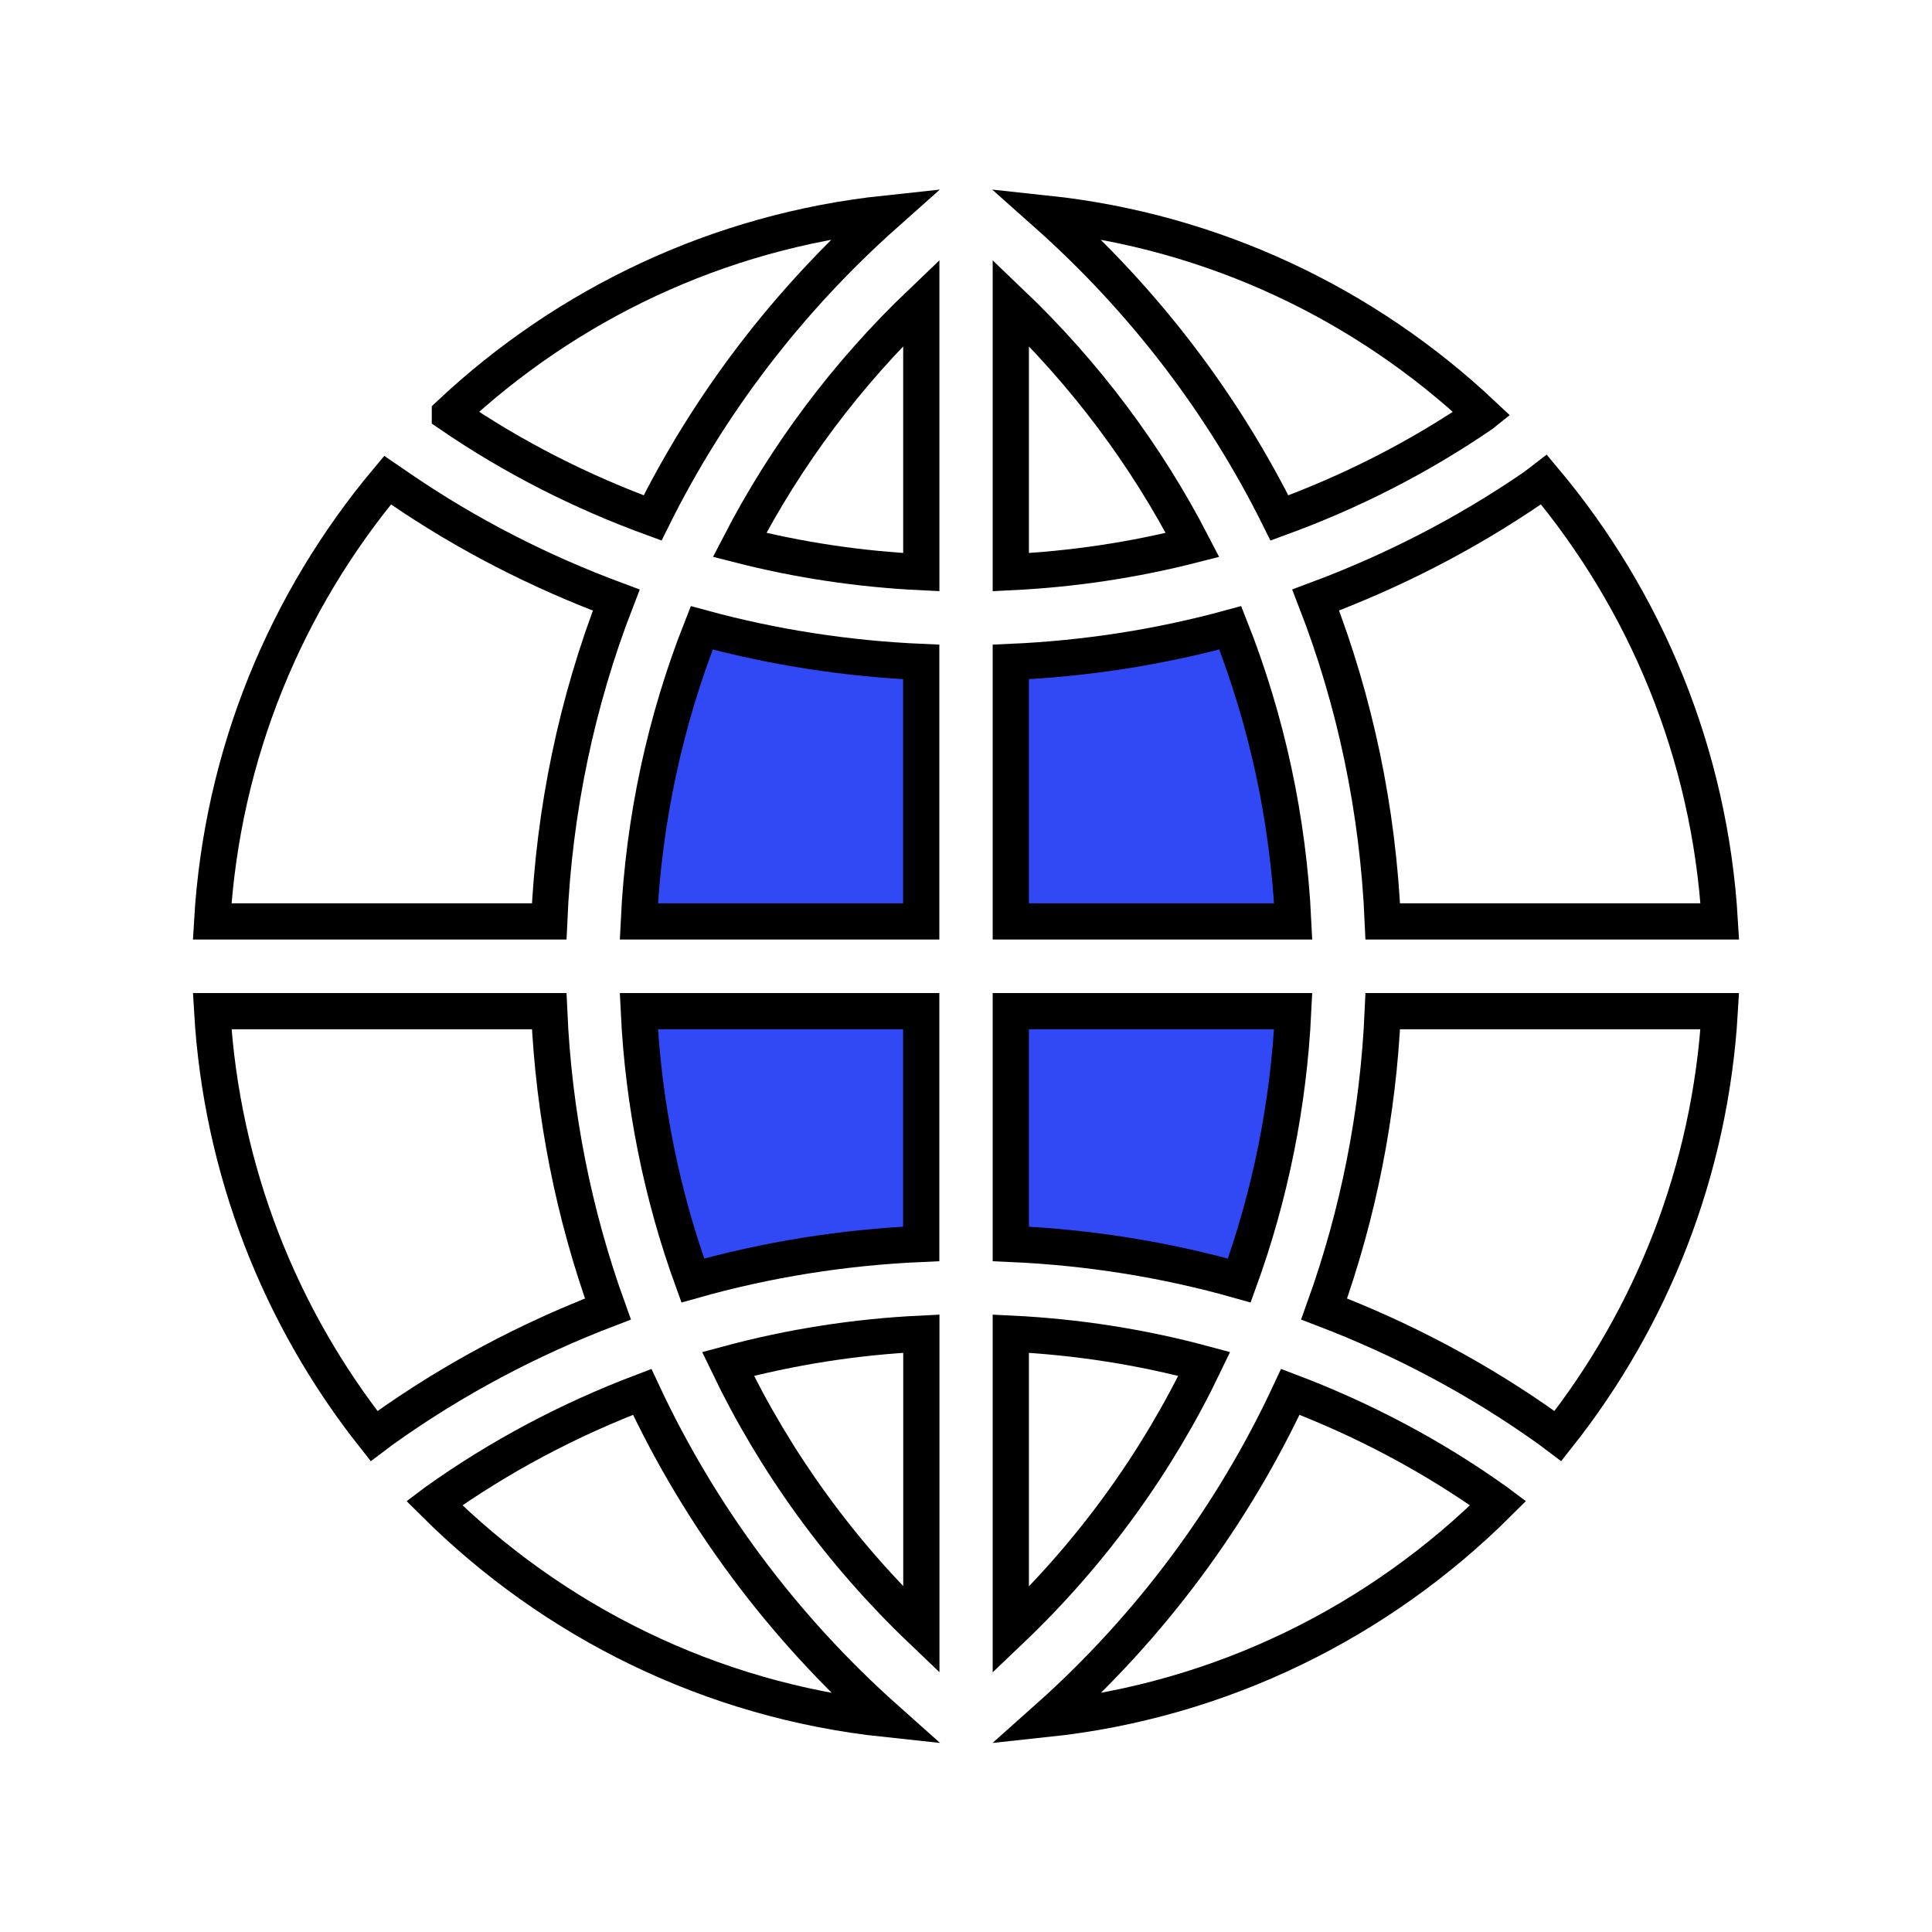
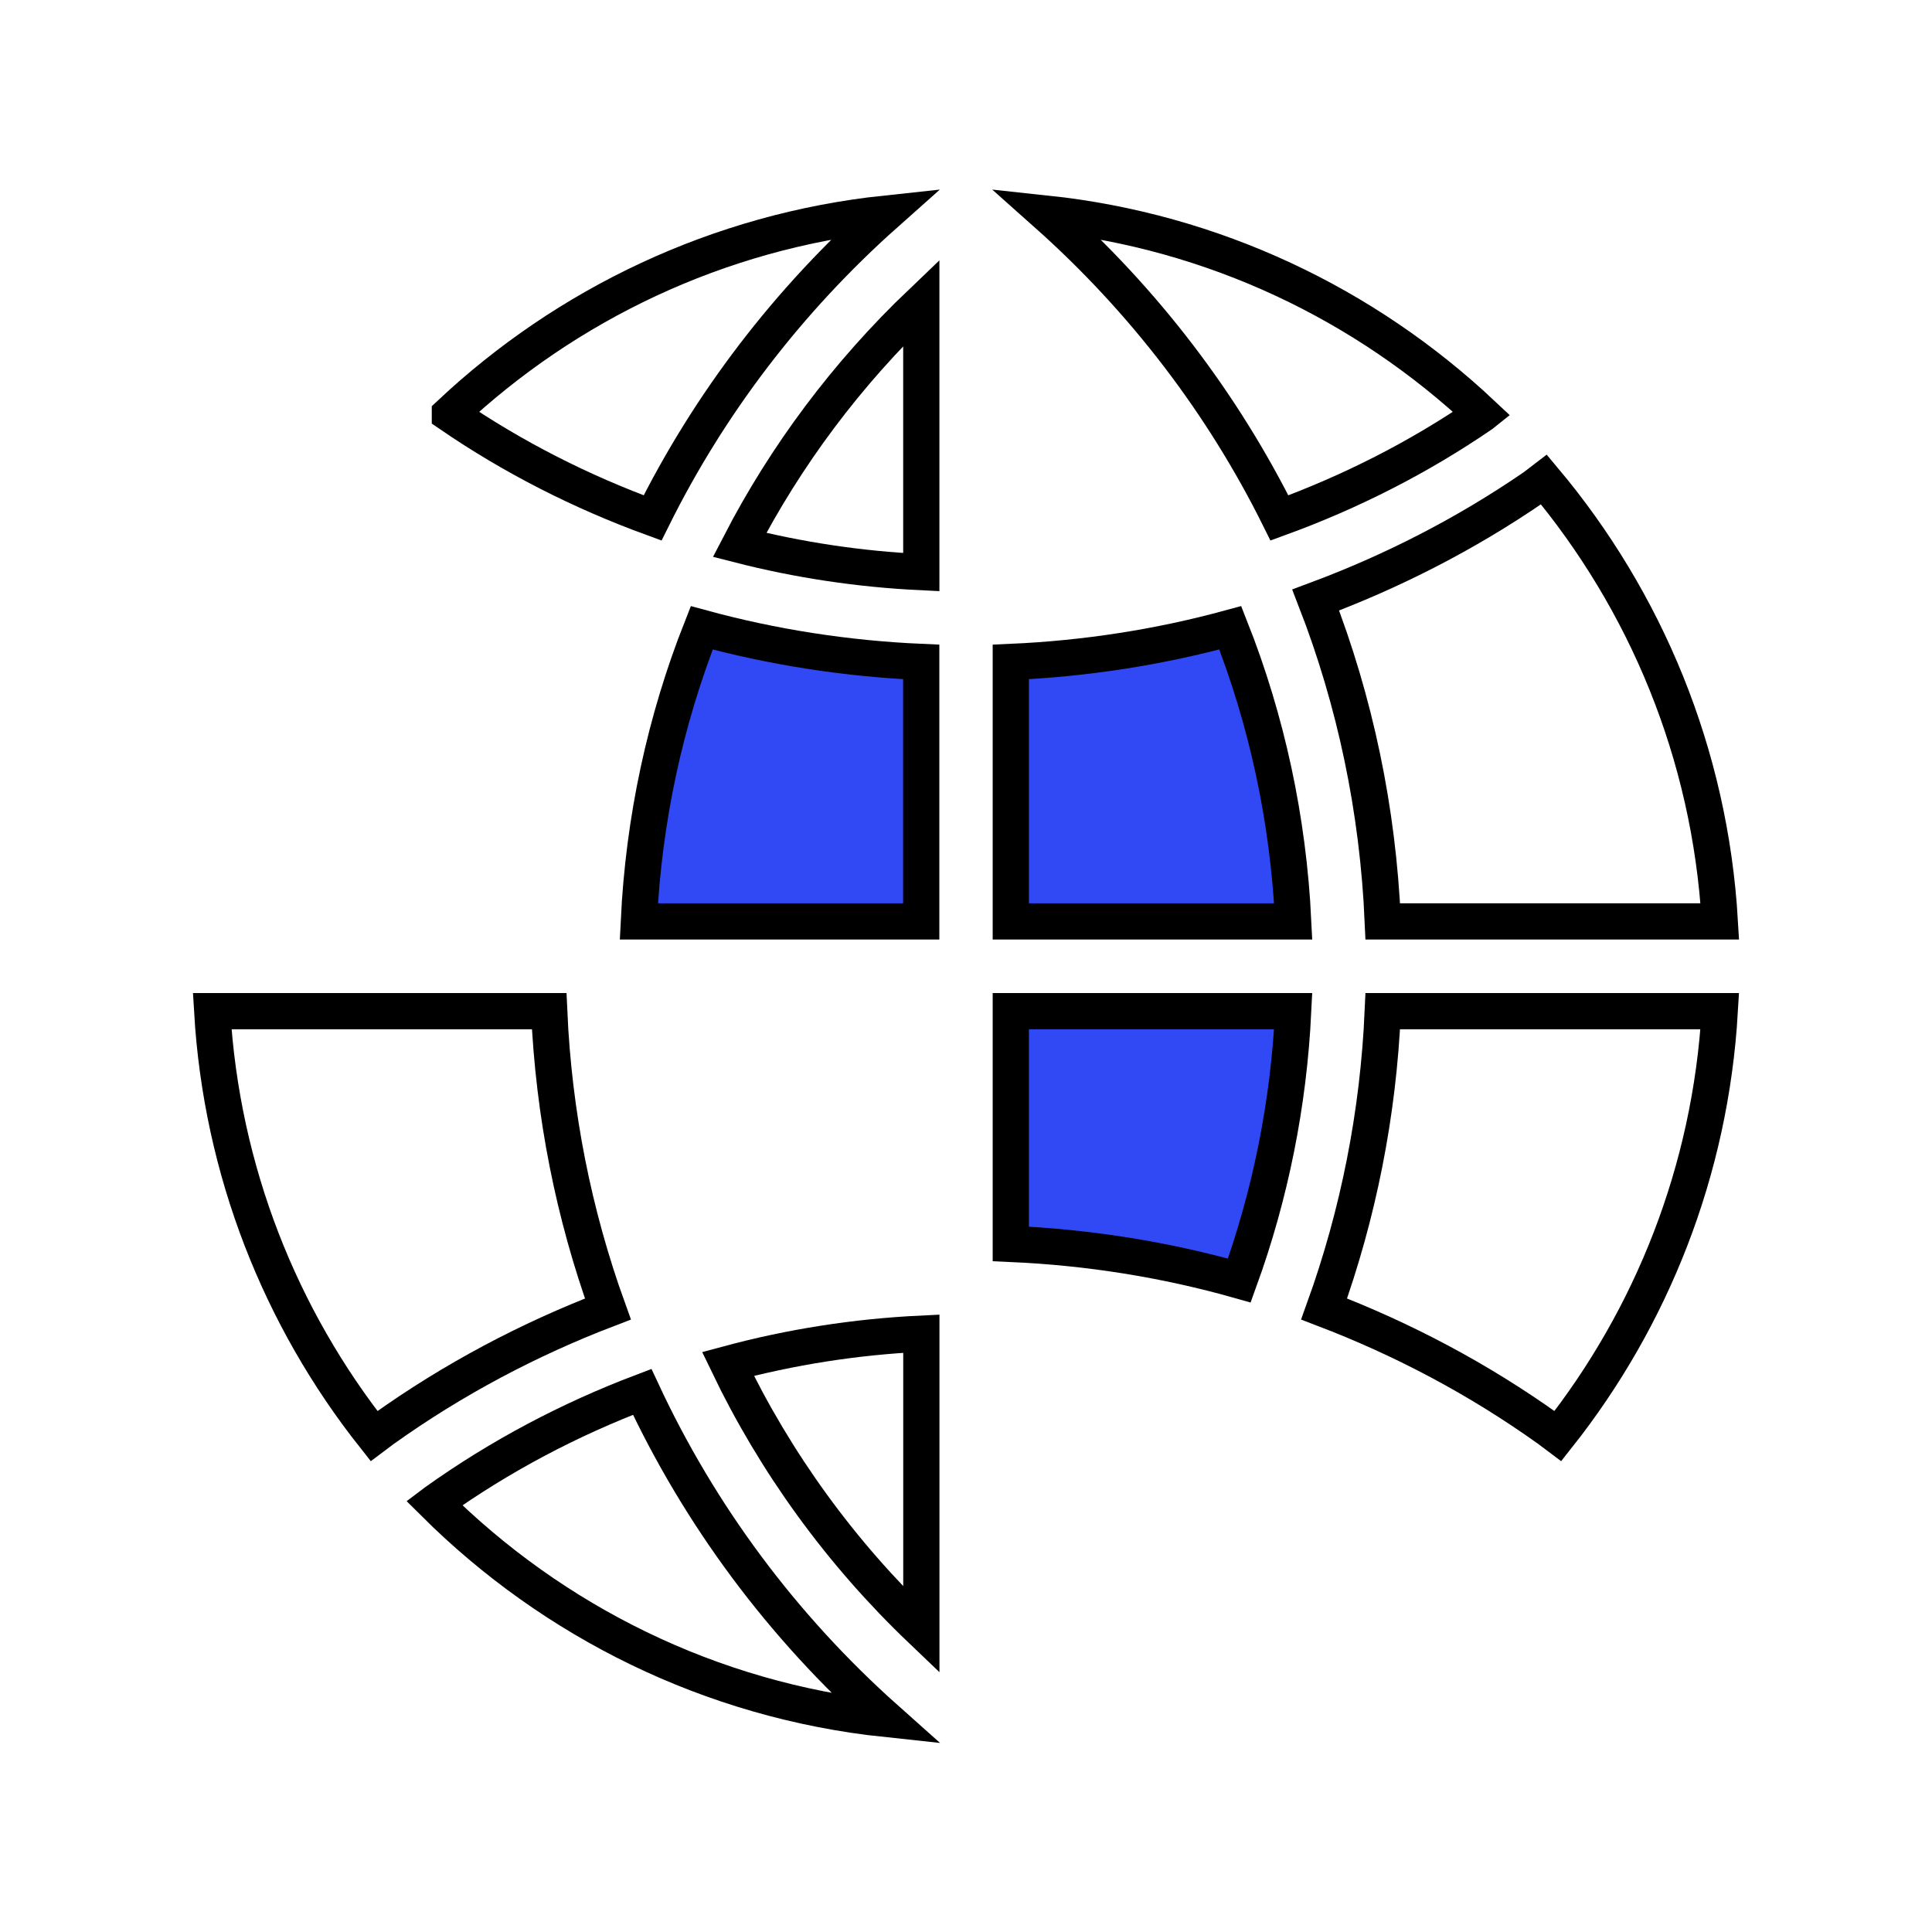
<svg xmlns="http://www.w3.org/2000/svg" width="80" height="80" viewBox="0 0 80 80" fill="none">
  <path d="M50.943 25.996C52.46 29.831 53.346 33.931 53.549 38.154H41.855V27.41C44.947 27.274 47.99 26.802 50.943 25.996Z" fill="#3049F4" stroke="black" stroke-width="1.5" />
  <path d="M61.355 17.156C58.735 18.951 55.92 20.375 52.979 21.447C50.632 16.718 47.372 12.439 43.331 8.844C50.268 9.584 56.536 12.601 61.37 17.144L61.355 17.156Z" stroke="black" stroke-width="1.5" />
-   <path d="M41.855 12.534C44.935 15.472 47.468 18.862 49.381 22.565C46.932 23.19 44.414 23.568 41.855 23.692V12.534Z" stroke="black" stroke-width="1.5" />
  <path d="M64.128 59.179L64.121 59.174L64.114 59.169C61.211 57.095 58.09 55.449 54.829 54.202C56.243 50.28 57.071 46.132 57.258 41.87H71.212C70.825 48.493 68.383 54.57 64.509 59.465L64.128 59.179Z" stroke="black" stroke-width="1.5" />
  <path d="M18.629 17.145L18.629 17.144C23.464 12.602 29.733 9.584 36.671 8.844C32.628 12.44 29.369 16.718 27.022 21.447C24.075 20.371 21.253 18.944 18.629 17.145Z" stroke="black" stroke-width="1.5" />
  <path d="M38.149 23.691C35.591 23.568 33.073 23.19 30.624 22.564C32.536 18.862 35.069 15.472 38.149 12.533V23.691Z" stroke="black" stroke-width="1.5" />
  <path d="M15.864 59.184L15.857 59.189L15.85 59.194L15.489 59.465C11.615 54.569 9.174 48.492 8.786 41.869H22.741C22.928 46.13 23.755 50.279 25.172 54.203C21.905 55.453 18.777 57.104 15.864 59.184Z" stroke="black" stroke-width="1.5" />
-   <path d="M16.53 20.209L16.531 20.21C19.35 22.142 22.37 23.68 25.517 24.849C23.884 29.054 22.942 33.541 22.741 38.154H8.785C9.192 31.221 11.854 24.888 16.05 19.88L16.53 20.209Z" stroke="black" stroke-width="1.5" />
  <path d="M38.146 27.41V38.154H26.453C26.655 33.931 27.541 29.832 29.058 25.997C32.009 26.802 35.052 27.274 38.146 27.41Z" fill="#3049F4" stroke="black" stroke-width="1.5" />
  <path d="M18.049 62.187C20.715 60.284 23.587 58.774 26.592 57.634C28.965 62.725 32.371 67.335 36.685 71.18C29.424 70.409 22.899 67.138 17.98 62.239L18.049 62.187Z" stroke="black" stroke-width="1.5" />
-   <path d="M26.453 41.869H38.146V51.507C34.92 51.649 31.752 52.155 28.687 53.023C27.399 49.478 26.638 45.726 26.453 41.869Z" fill="#3049F4" stroke="black" stroke-width="1.5" />
-   <path d="M43.342 71.179C47.649 67.346 51.057 62.733 53.43 57.633C56.429 58.771 59.292 60.276 61.947 62.172L62.038 62.24C57.121 67.137 50.599 70.406 43.342 71.179Z" stroke="black" stroke-width="1.5" />
  <path d="M63.517 20.173L63.533 20.162L63.549 20.15L63.931 19.857C68.138 24.868 70.807 31.209 71.214 38.154H57.258C57.057 33.539 56.115 29.05 54.48 24.845C57.639 23.67 60.675 22.123 63.517 20.173Z" stroke="black" stroke-width="1.5" />
  <path d="M30.144 56.477C32.742 55.776 35.422 55.355 38.151 55.224V67.489C34.803 64.293 32.105 60.562 30.144 56.477Z" stroke="black" stroke-width="1.5" />
  <path d="M41.855 51.507V41.869H53.548C53.362 45.727 52.602 49.479 51.317 53.023C48.252 52.155 45.083 51.649 41.855 51.507Z" fill="#3049F4" stroke="black" stroke-width="1.5" />
-   <path d="M41.855 67.496V55.224C44.587 55.356 47.268 55.776 49.867 56.477C47.902 60.572 45.202 64.307 41.855 67.496Z" stroke="black" stroke-width="1.5" />
</svg>